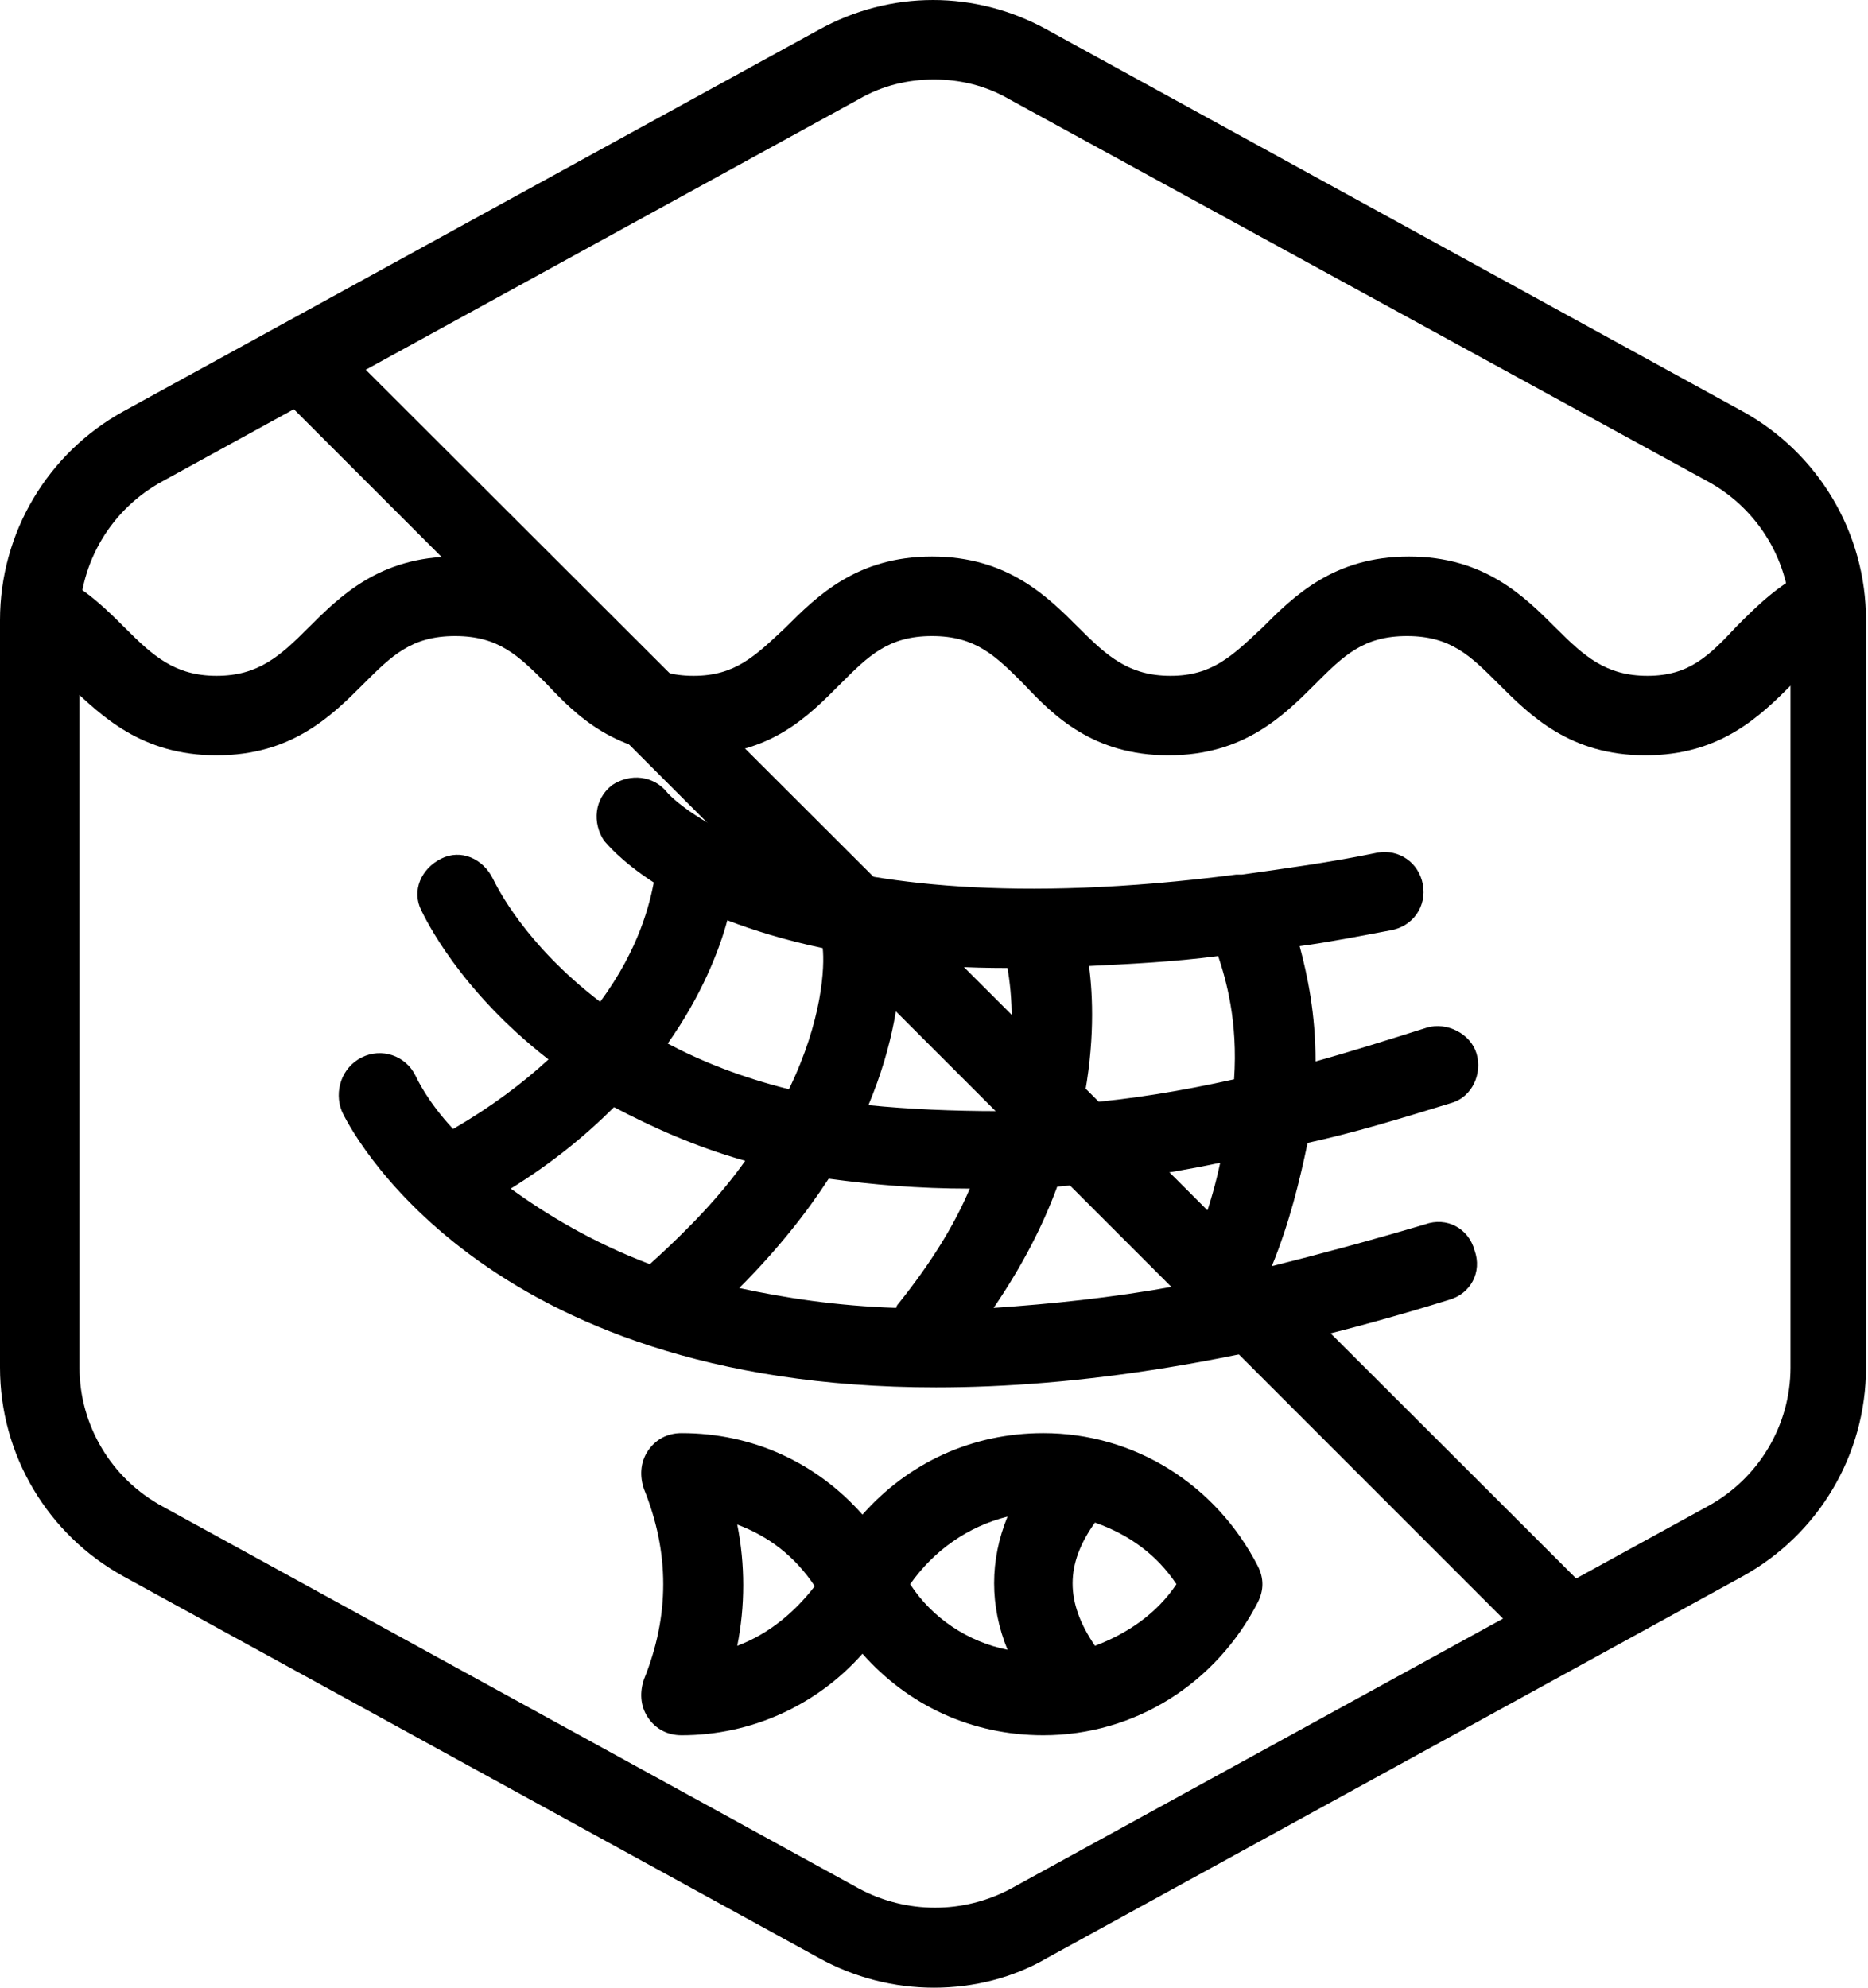
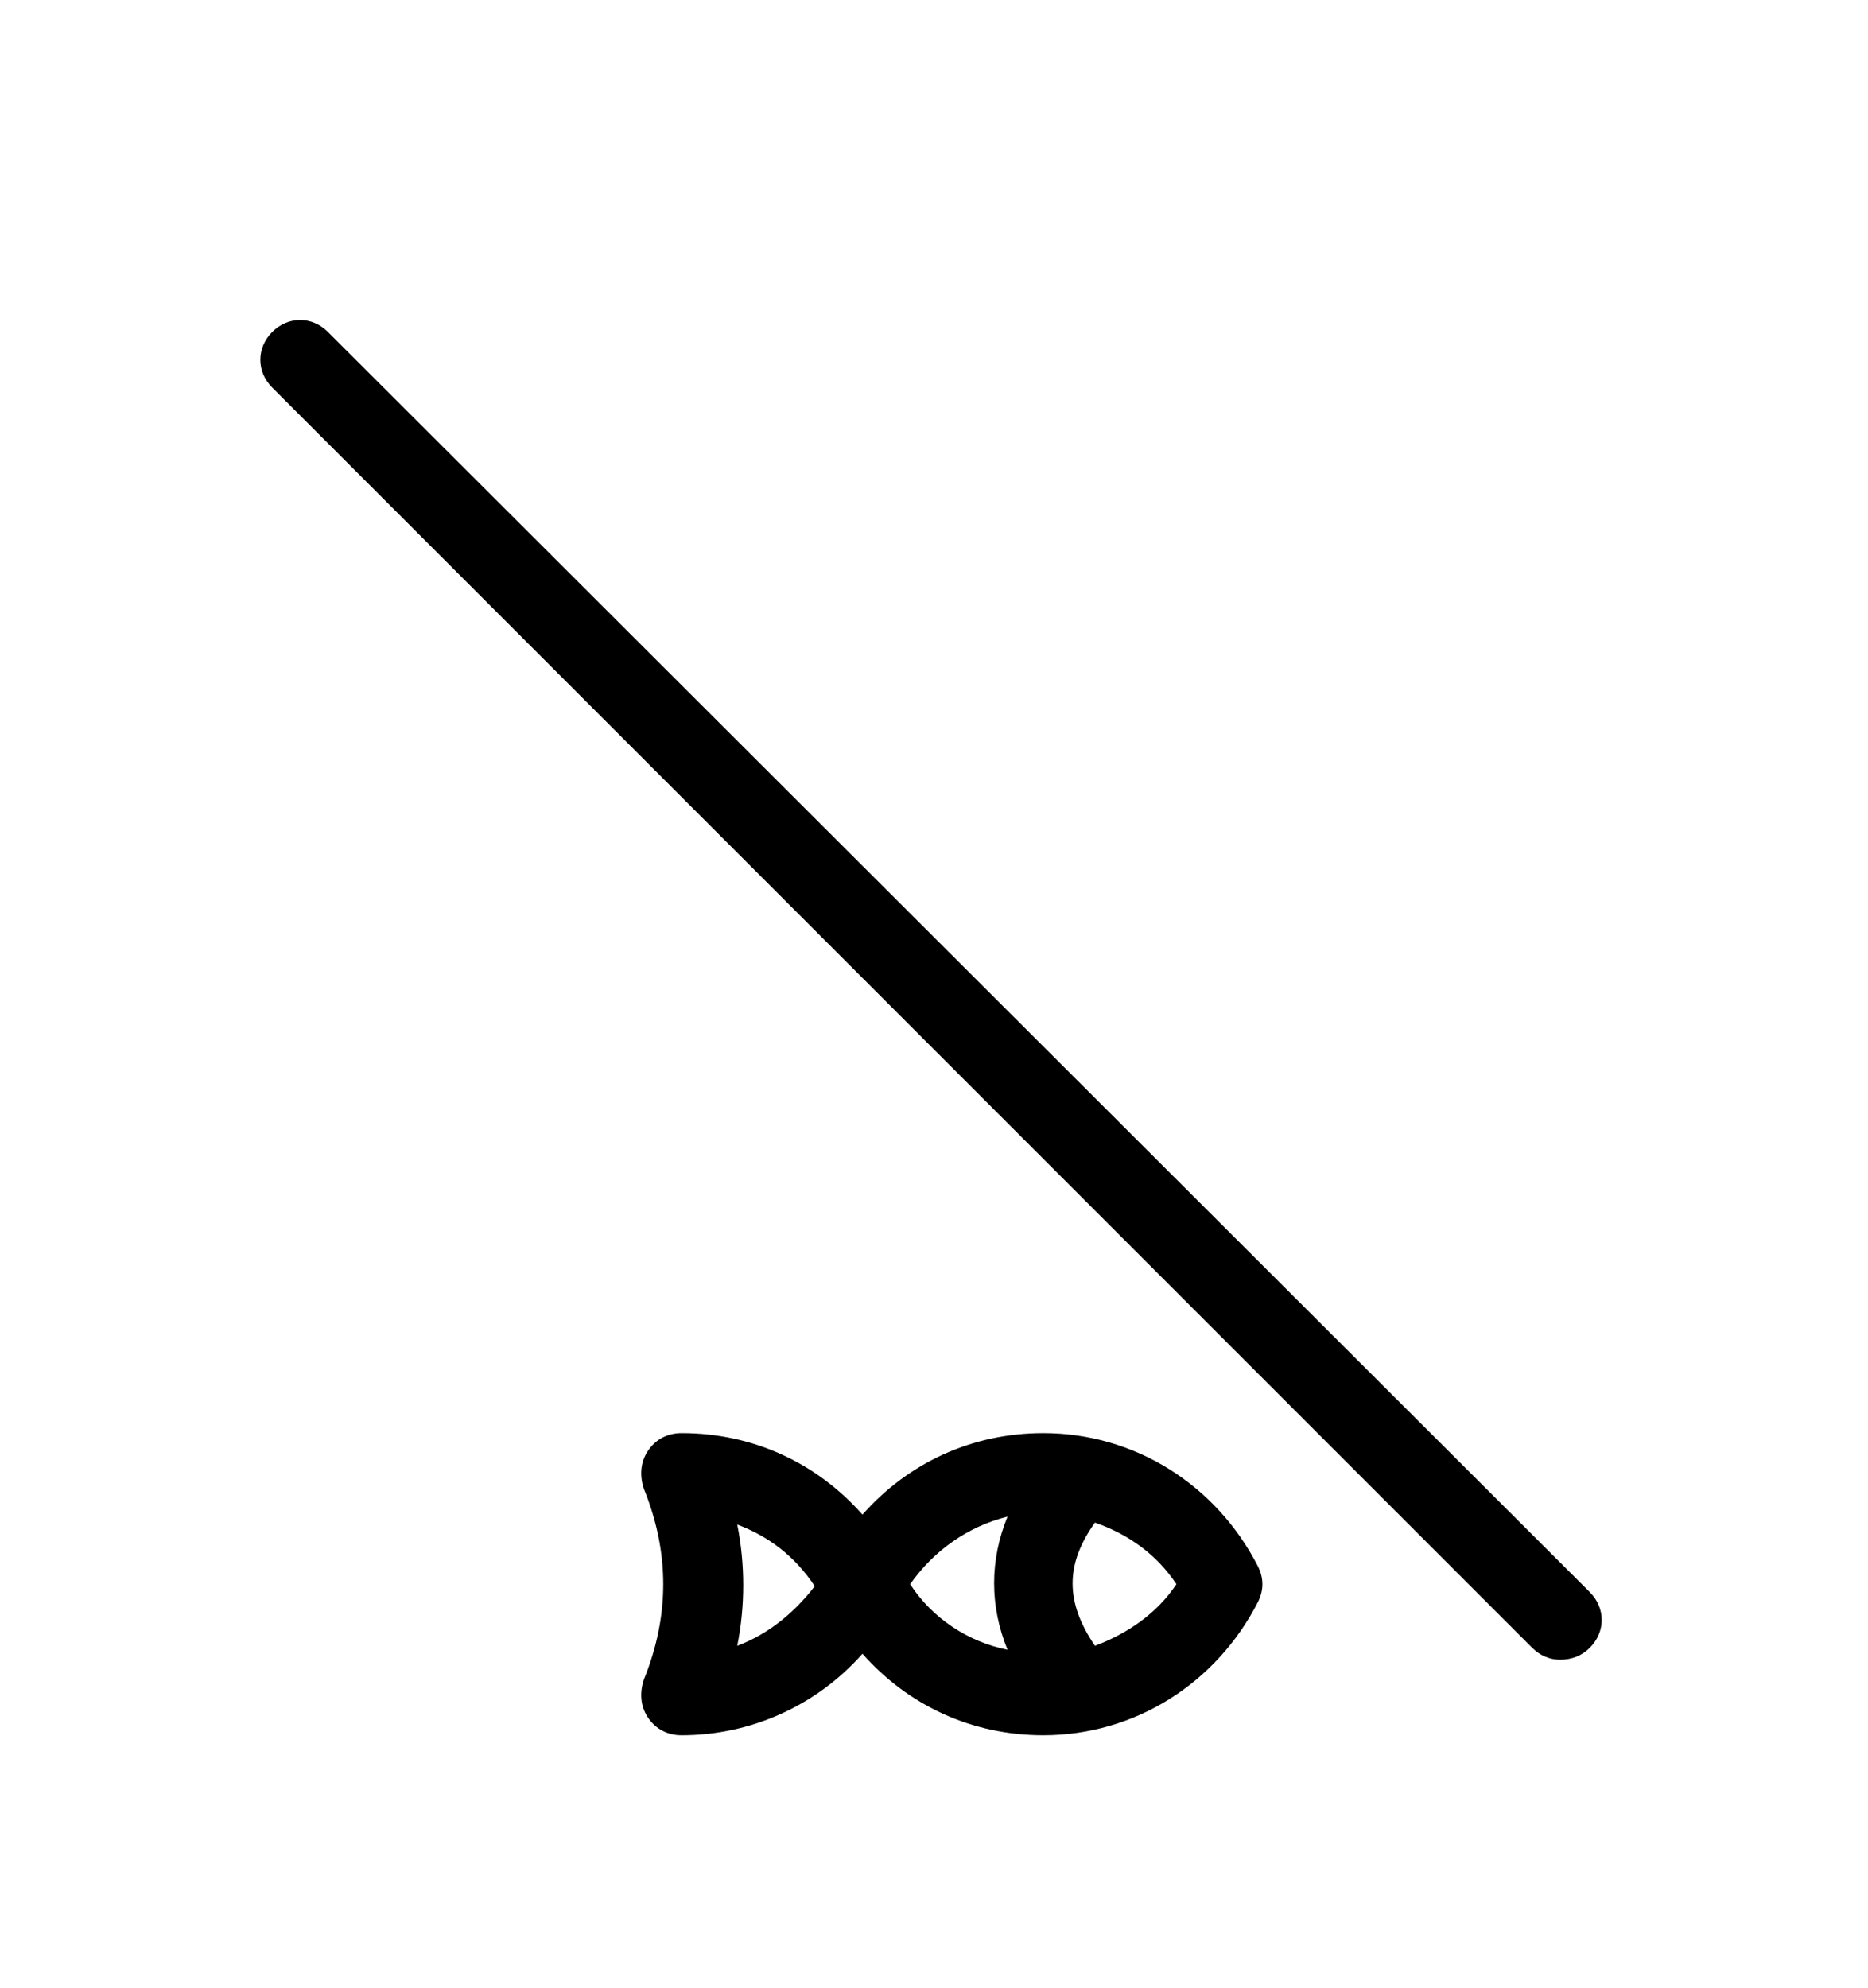
<svg xmlns="http://www.w3.org/2000/svg" version="1.1" id="Layer_2_00000129194854166749653050000017760826647227321273_" x="0px" y="0px" viewBox="0 0 94 100" style="enable-background:new 0 0 94 100;" xml:space="preserve">
  <g id="Layer_1-2">
    <g id="Hexagon_-_Blocked">
      <g id="Default">
        <g>
-           <path d="M47,100c-2,0-4-0.5-5.8-1.5l-35-19.2C2.4,77.2,0,73.2,0,68.8V31.2c0-4.4,2.4-8.4,6.2-10.5l35-19.2c3.6-2,7.9-2,11.5,0      l35,19.2c3.8,2.1,6.2,6.1,6.2,10.5v37.6c0,4.4-2.4,8.4-6.2,10.5l-35,19.2C51,99.5,49,100,47,100z M47,4c-1.3,0-2.6,0.3-3.8,1      l-35,19.2c-2.6,1.4-4.2,4.1-4.2,7v37.6c0,2.9,1.6,5.6,4.2,7l35,19.2c2.4,1.3,5.3,1.3,7.7,0l35-19.2c2.6-1.4,4.2-4.1,4.2-7V31.2      c0-2.9-1.6-5.6-4.2-7L50.8,5C49.6,4.3,48.3,4,47,4z" />
-         </g>
+           </g>
      </g>
      <g>
        <path d="M78.5,83.5c-0.5,0-1-0.2-1.4-0.6L13.7,19.5c-0.8-0.8-0.8-2,0-2.8c0.8-0.8,2-0.8,2.8,0L80,80.1c0.8,0.8,0.8,2,0,2.8     C79.6,83.3,79.1,83.5,78.5,83.5z" />
      </g>
    </g>
    <g>
      <path d="M52.5,72.1c-3.6,0-6.8,1.5-9.1,4.1c-2.3-2.6-5.5-4.1-9.1-4.1c-0.7,0-1.3,0.3-1.7,0.9c-0.4,0.6-0.4,1.3-0.2,1.9    c1.3,3.2,1.3,6.4,0,9.6c-0.2,0.6-0.2,1.3,0.2,1.9s1,0.9,1.7,0.9c3.5,0,6.8-1.5,9.1-4.1c2.3,2.6,5.5,4.1,9.1,4.1    c4.6,0,8.7-2.6,10.8-6.7c0.3-0.6,0.3-1.2,0-1.8C61.2,74.7,57.1,72.1,52.5,72.1z M37.1,82.8c0.4-2,0.4-4.1,0-6.1    c1.6,0.6,2.9,1.6,3.9,3.1C40,81.1,38.7,82.2,37.1,82.8L37.1,82.8z M45.8,79.7c1.2-1.7,2.9-2.9,4.9-3.4c-0.9,2.2-0.9,4.5,0,6.7    C48.7,82.6,46.9,81.4,45.8,79.7L45.8,79.7z M55.1,82.8c-1.5-2.2-1.5-4.1,0-6.2c1.7,0.6,3.1,1.6,4.1,3.1    C58.2,81.2,56.7,82.2,55.1,82.8L55.1,82.8z" />
    </g>
    <g>
-       <path d="M93.7,29.7c-0.5-1-1.7-1.4-2.7-1c-1.5,0.7-2.6,1.8-3.6,2.8C86,33,85,34,82.9,34s-3.2-1-4.6-2.4c-1.6-1.6-3.6-3.6-7.4-3.6    s-5.8,2-7.4,3.6C62,33,61,34,58.9,34s-3.2-1-4.6-2.4c-1.6-1.6-3.6-3.6-7.4-3.6s-5.8,2-7.4,3.6C38,33,37,34,34.9,34s-3.2-1-4.6-2.4    c-1.6-1.6-3.6-3.6-7.4-3.6s-5.8,2-7.4,3.6C14.1,33,13,34,10.9,34s-3.2-1-4.6-2.4c-0.9-0.9-1.9-1.9-3.3-2.6c-1-0.5-2.2-0.1-2.7,0.9    c-0.5,1-0.1,2.2,0.9,2.7c0.8,0.4,1.5,1.1,2.3,1.9C5.1,36,7.1,38,10.9,38s5.8-2,7.4-3.6c1.4-1.4,2.4-2.4,4.6-2.4s3.2,1,4.6,2.4    C29,36,31,38,34.9,38s5.8-2,7.4-3.6c1.4-1.4,2.4-2.4,4.6-2.4s3.2,1,4.6,2.4C53,36,55,38,58.8,38s5.8-2,7.4-3.6    c1.4-1.4,2.4-2.4,4.6-2.4s3.2,1,4.6,2.4C77,36,79,38,82.8,38s5.8-2,7.4-3.6c0.8-0.8,1.6-1.5,2.4-2C93.7,32,94.1,30.8,93.7,29.7    L93.7,29.7z" />
-     </g>
+       </g>
    <g>
-       <path d="M73,55.5c1.1-0.3,1.6-1.5,1.3-2.5c-0.3-1-1.5-1.6-2.5-1.3c-1.9,0.6-3.8,1.2-5.6,1.7c0-2.4-0.4-4.3-0.8-5.8    c1.5-0.2,3-0.5,4.6-0.8c1.1-0.2,1.8-1.2,1.6-2.3c-0.2-1.1-1.2-1.8-2.3-1.6c-2.4,0.5-4.7,0.8-6.8,1.1c-0.1,0-0.2,0-0.3,0    c-22.4,2.9-28.5-4-28.6-4.1c-0.7-0.9-1.9-1-2.8-0.4c-0.9,0.7-1,1.9-0.4,2.8c0.1,0.1,0.8,1,2.5,2.1c-0.2,1-0.7,3.3-2.7,6    c-3.8-2.9-5.2-5.8-5.4-6.2c-0.5-1-1.6-1.5-2.6-1s-1.5,1.6-1,2.6c0.2,0.4,1.9,4,6.4,7.5c-1.3,1.2-2.9,2.4-4.8,3.5    c-1.3-1.4-1.8-2.5-1.9-2.7c-0.5-1-1.7-1.4-2.7-0.9s-1.4,1.7-1,2.7c0.3,0.7,6.9,13.9,29.9,13.9c7,0,15.5-1.2,25.8-4.4    c1.1-0.3,1.7-1.4,1.3-2.5c-0.3-1.1-1.4-1.7-2.5-1.3c-2.7,0.8-5.3,1.5-7.7,2.1c0.9-2.2,1.4-4.3,1.8-6.2C68.1,57,70.4,56.3,73,55.5    L73,55.5z M62.1,54.3c-2.7,0.6-5.2,1-7.6,1.2c0.6-3,0.5-5.4,0.3-6.9c2-0.1,4.2-0.2,6.5-0.5C61.7,49.3,62.3,51.4,62.1,54.3z     M45.2,65.6c-0.1,0.1-0.1,0.2-0.1,0.2c-3-0.1-5.6-0.5-7.9-1c1.9-1.9,3.4-3.8,4.5-5.5c2.2,0.3,4.5,0.5,7.1,0.5    C48,61.7,46.8,63.6,45.2,65.6L45.2,65.6z M43.7,55.6c1.3-3.1,1.6-5.7,1.6-7.2c1.6,0.2,3.4,0.3,5.4,0.3c0.2,1.2,0.5,3.7-0.4,7.2    C47.9,55.9,45.7,55.8,43.7,55.6L43.7,55.6z M36.6,46.3c1.3,0.5,2.9,1,4.8,1.4c0.1,0.9,0,3.6-1.7,7.1c-2.4-0.6-4.4-1.4-6.1-2.3    C35.3,50.1,36.2,47.8,36.6,46.3z M37.5,58.4c-1.2,1.7-2.8,3.4-4.8,5.2c-2.9-1.1-5.2-2.5-7-3.8c2.1-1.3,3.8-2.7,5.2-4.1    C32.8,56.7,35,57.7,37.5,58.4L37.5,58.4z M59.2,64.7c-3.3,0.6-6.3,0.9-9.2,1.1c1.5-2.2,2.5-4.2,3.2-6.1c2.5-0.2,5.3-0.6,8.2-1.2    C61,60.4,60.3,62.5,59.2,64.7z" />
-     </g>
+       </g>
  </g>
</svg>